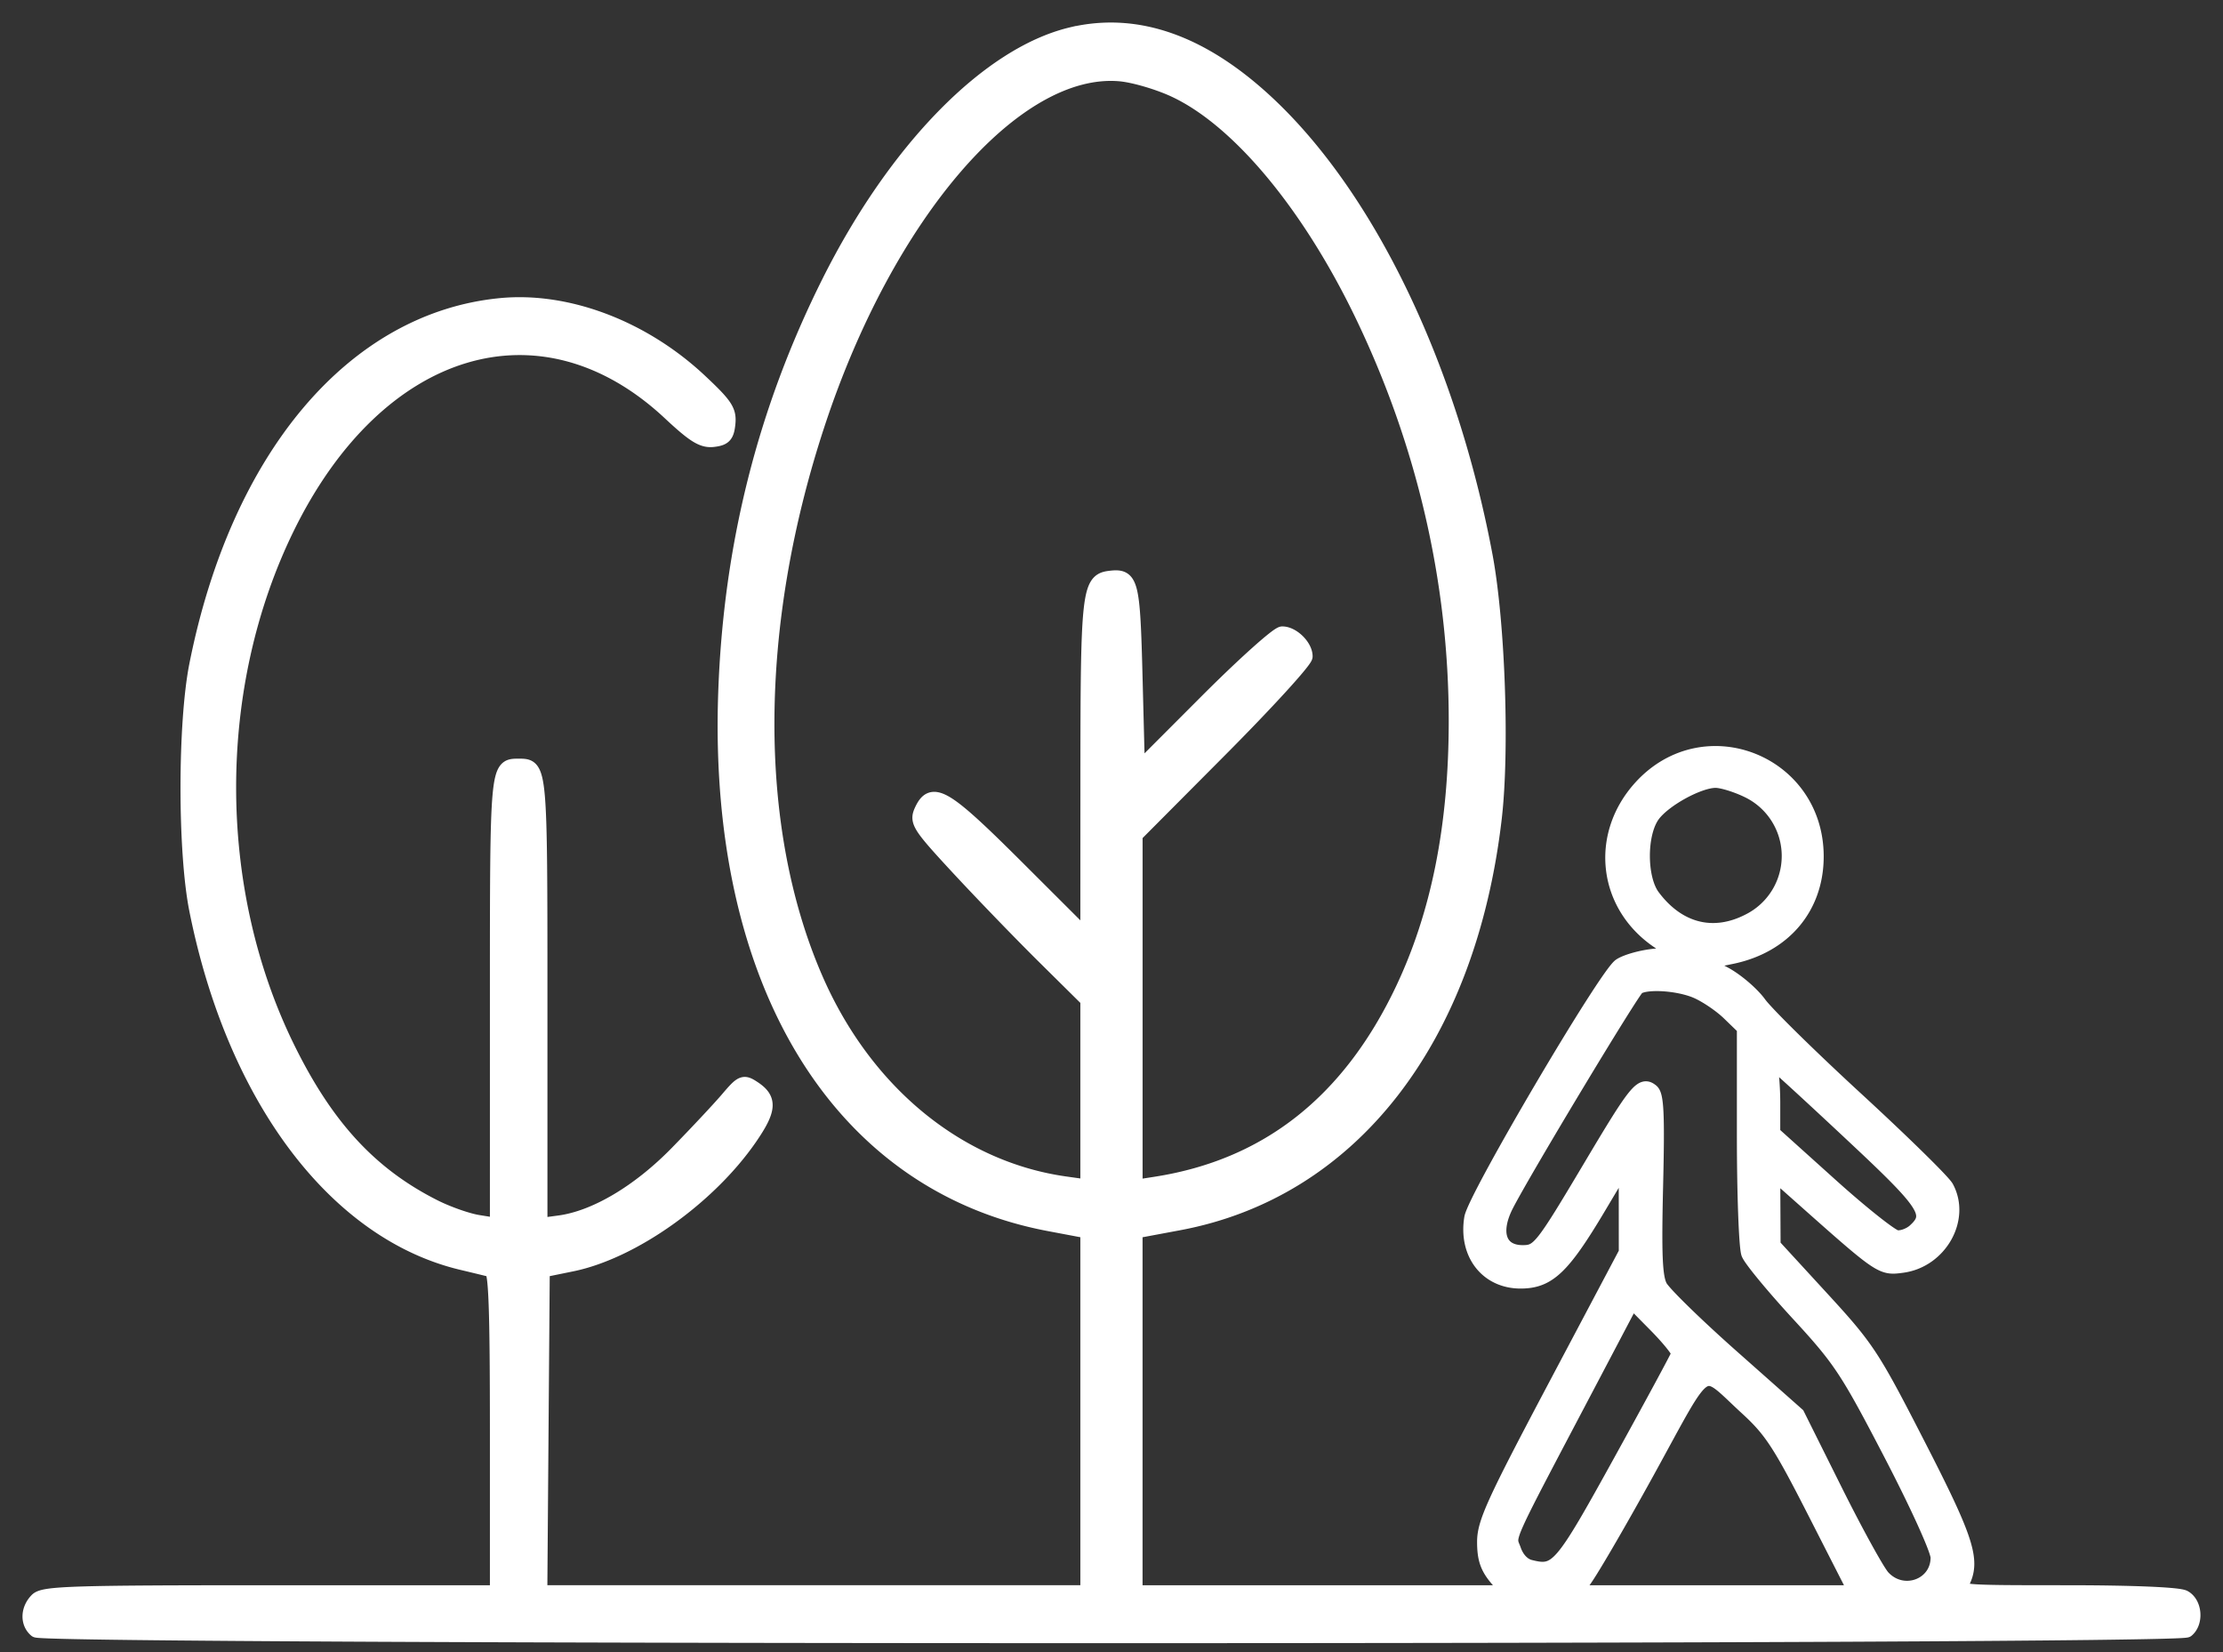
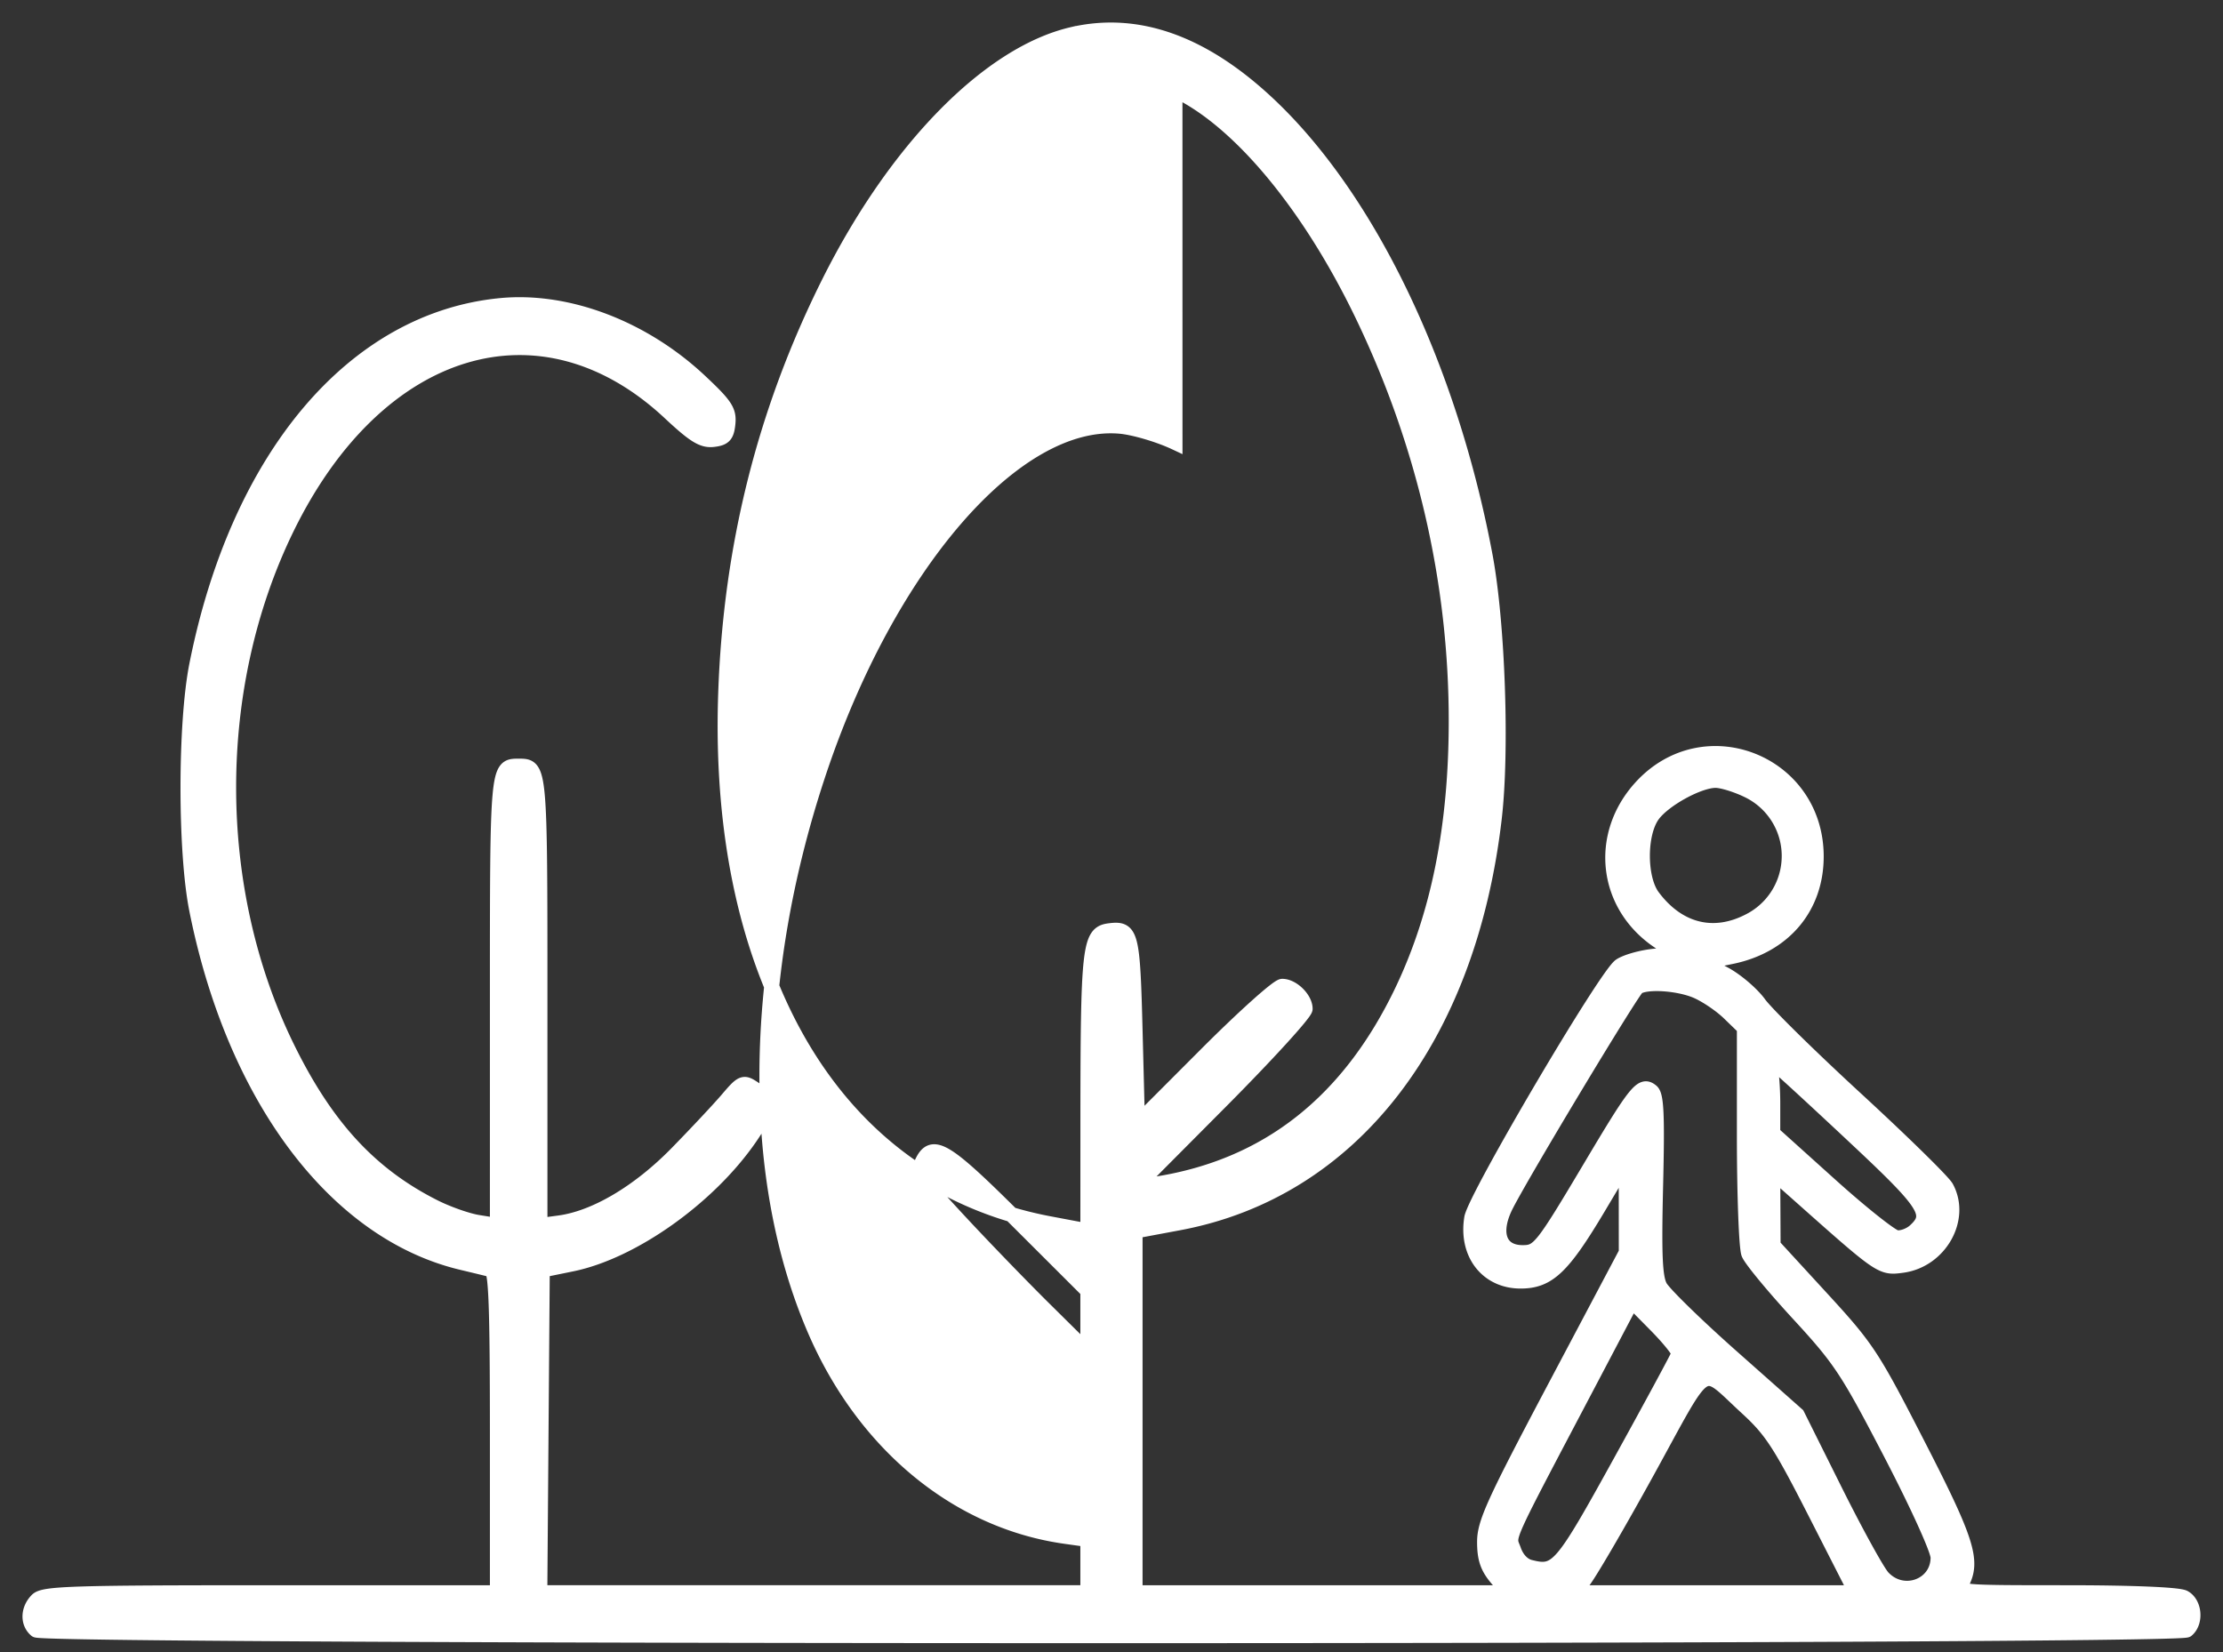
<svg xmlns="http://www.w3.org/2000/svg" fill="none" viewBox="0 0 74 55">
  <rect x="0" y="0" width="74" height="55" fill="#333333" stroke="none" />
-   <path fill="#fff" fill-rule="evenodd" stroke="#fff" stroke-width=".5" d="M35.682 1.152c-2.76.648-5.86 3.81-8.077 8.237-2.14 4.276-3.276 8.782-3.447 13.68-.336 9.622 3.755 16.34 10.757 17.667l1.298.245v12.042H17.969l.041-5.371.041-5.372.98-.2c2.016-.41 4.557-2.213 5.929-4.205.644-.935.67-1.278.125-1.64-.337-.223-.383-.204-.864.361-.28.328-1.04 1.139-1.688 1.802-1.271 1.298-2.72 2.155-3.913 2.315l-.647.087v-7.458c0-7.851.001-7.835-.708-7.835s-.707-.016-.707 7.834V40.8l-.642-.103c-.353-.056-1.008-.286-1.455-.51-2.138-1.076-3.61-2.673-4.908-5.324-2.59-5.29-2.59-12.007 0-17.296 3.021-6.172 8.485-7.813 12.747-3.826.81.757 1.09.93 1.444.889.363-.042.448-.135.487-.536.041-.42-.089-.613-.948-1.417-1.888-1.765-4.397-2.716-6.612-2.504-4.885.468-8.738 5.02-10.12 11.96-.388 1.948-.39 6.21-.003 8.15 1.248 6.258 4.621 10.747 8.83 11.748.433.103.875.21.983.239.152.04.197 1.255.197 5.403v5.351H9.02c-6.641 0-7.565.03-7.783.247-.304.304-.319.756-.033.993.305.253 71.284.252 71.59-.001.312-.26.258-.888-.092-1.076-.185-.099-1.734-.163-3.937-.163-3.543 0-3.628-.007-3.47-.304.402-.75.195-1.411-1.449-4.614-1.533-2.99-1.689-3.226-3.217-4.89l-1.606-1.749-.006-1.234-.006-1.234.947.841c2.674 2.377 2.672 2.376 3.366 2.283 1.245-.167 2.026-1.547 1.464-2.587-.107-.197-1.453-1.517-2.99-2.932-1.539-1.415-2.996-2.848-3.24-3.184-.243-.335-.768-.783-1.166-.994l-.724-.385.965-.196c1.741-.356 2.825-1.634 2.825-3.332 0-3.126-3.708-4.603-5.816-2.316-1.491 1.618-1.203 3.985.63 5.173l.596.387-.778.075c-.428.04-.946.184-1.15.319-.472.308-4.838 7.722-4.948 8.4-.192 1.183.516 2.096 1.626 2.096.918 0 1.398-.454 2.58-2.438l.936-1.572.002 1.531.001 1.531-2.359 4.455c-2.054 3.88-2.358 4.547-2.358 5.178 0 .55.098.841.407 1.209l.407.483h-12.45V40.982l1.455-.272c5.728-1.07 9.645-6.096 10.503-13.476.261-2.248.113-6.499-.304-8.725-1.17-6.238-3.845-11.834-7.166-14.99-2.2-2.09-4.403-2.881-6.59-2.367Zm3.43 1.842c2.115.99 4.457 3.796 6.226 7.458 2.07 4.287 3.14 8.91 3.138 13.557-.001 3.501-.59 6.442-1.793 8.966-1.782 3.736-4.514 5.877-8.23 6.45l-.668.104V27.797l2.83-2.845c1.557-1.565 2.83-2.96 2.83-3.1 0-.332-.422-.748-.76-.748-.146 0-1.29 1.027-2.543 2.283l-2.278 2.282-.079-3.075c-.083-3.26-.128-3.434-.86-3.339-.658.085-.708.532-.71 6.407l-.002 5.58-2.322-2.318c-2.449-2.445-2.86-2.692-3.208-1.93-.164.36-.075.497 1.25 1.927.785.846 2.068 2.174 2.853 2.95l1.427 1.412v6.237l-.747-.105c-3.584-.502-6.692-3.06-8.335-6.861-2.164-5.006-2.134-11.722.082-18.447 2.311-7.013 6.582-11.954 10.07-11.65.46.04 1.283.281 1.83.537Zm19.059 23.31a2.426 2.426 0 0 1 .052 4.362c-1.188.614-2.366.314-3.21-.817-.454-.608-.455-2.097 0-2.72.375-.515 1.533-1.15 2.096-1.15.214 0 .692.146 1.062.325Zm-1.717 5.587c-.052.052-.188.058-.301.013-.126-.05-.088-.088.095-.096.165-.006.258.03.206.083Zm.008 1.092c.322.135.815.467 1.096.739l.51.494v3.576c0 1.966.066 3.74.145 3.94.078.2.824 1.103 1.657 2.007 1.401 1.522 1.63 1.868 3.08 4.658.891 1.716 1.566 3.204 1.566 3.454 0 .962-1.178 1.385-1.844.661-.179-.194-.893-1.49-1.587-2.881l-1.26-2.528-2.176-1.929c-1.196-1.06-2.272-2.111-2.391-2.335-.17-.32-.201-1.049-.146-3.37.056-2.335.027-3-.137-3.136-.322-.267-.514-.029-2.02 2.504-1.631 2.741-1.73 2.865-2.27 2.865-.793 0-1.021-.674-.54-1.603.617-1.195 4.194-7.133 4.36-7.238.311-.198 1.343-.134 1.957.122Zm5.341 4.923c2.346 2.198 2.55 2.524 1.94 3.077-.166.15-.444.25-.618.22-.173-.028-1.17-.82-2.214-1.761l-1.899-1.71v-.99c0-.544-.047-1.119-.105-1.277-.097-.265-.075-.263.275.026.21.173 1.39 1.26 2.621 2.415Zm-5.916 7.164c-.02.08-.89 1.69-1.932 3.578-1.988 3.602-2.12 3.756-3.025 3.528-.235-.058-.44-.275-.544-.574-.185-.53-.402-.048 2.56-5.678l1.378-2.619.8.81c.44.446.783.875.763.955Zm2.275 1.805c.807.74 1.101 1.191 2.277 3.499l1.351 2.65h-9.437l.323-.354c.178-.195 1.15-1.858 2.162-3.696 2.084-3.788 1.726-3.562 3.324-2.099Z" clip-rule="evenodd" />
+   <path fill="#fff" fill-rule="evenodd" stroke="#fff" stroke-width=".5" d="M35.682 1.152c-2.76.648-5.86 3.81-8.077 8.237-2.14 4.276-3.276 8.782-3.447 13.68-.336 9.622 3.755 16.34 10.757 17.667l1.298.245v12.042H17.969l.041-5.371.041-5.372.98-.2c2.016-.41 4.557-2.213 5.929-4.205.644-.935.67-1.278.125-1.64-.337-.223-.383-.204-.864.361-.28.328-1.04 1.139-1.688 1.802-1.271 1.298-2.72 2.155-3.913 2.315l-.647.087v-7.458c0-7.851.001-7.835-.708-7.835s-.707-.016-.707 7.834V40.8l-.642-.103c-.353-.056-1.008-.286-1.455-.51-2.138-1.076-3.61-2.673-4.908-5.324-2.59-5.29-2.59-12.007 0-17.296 3.021-6.172 8.485-7.813 12.747-3.826.81.757 1.09.93 1.444.889.363-.042.448-.135.487-.536.041-.42-.089-.613-.948-1.417-1.888-1.765-4.397-2.716-6.612-2.504-4.885.468-8.738 5.02-10.12 11.96-.388 1.948-.39 6.21-.003 8.15 1.248 6.258 4.621 10.747 8.83 11.748.433.103.875.21.983.239.152.04.197 1.255.197 5.403v5.351H9.02c-6.641 0-7.565.03-7.783.247-.304.304-.319.756-.033.993.305.253 71.284.252 71.59-.001.312-.26.258-.888-.092-1.076-.185-.099-1.734-.163-3.937-.163-3.543 0-3.628-.007-3.47-.304.402-.75.195-1.411-1.449-4.614-1.533-2.99-1.689-3.226-3.217-4.89l-1.606-1.749-.006-1.234-.006-1.234.947.841c2.674 2.377 2.672 2.376 3.366 2.283 1.245-.167 2.026-1.547 1.464-2.587-.107-.197-1.453-1.517-2.99-2.932-1.539-1.415-2.996-2.848-3.24-3.184-.243-.335-.768-.783-1.166-.994l-.724-.385.965-.196c1.741-.356 2.825-1.634 2.825-3.332 0-3.126-3.708-4.603-5.816-2.316-1.491 1.618-1.203 3.985.63 5.173l.596.387-.778.075c-.428.04-.946.184-1.15.319-.472.308-4.838 7.722-4.948 8.4-.192 1.183.516 2.096 1.626 2.096.918 0 1.398-.454 2.58-2.438l.936-1.572.002 1.531.001 1.531-2.359 4.455c-2.054 3.88-2.358 4.547-2.358 5.178 0 .55.098.841.407 1.209l.407.483h-12.45V40.982l1.455-.272c5.728-1.07 9.645-6.096 10.503-13.476.261-2.248.113-6.499-.304-8.725-1.17-6.238-3.845-11.834-7.166-14.99-2.2-2.09-4.403-2.881-6.59-2.367Zm3.43 1.842c2.115.99 4.457 3.796 6.226 7.458 2.07 4.287 3.14 8.91 3.138 13.557-.001 3.501-.59 6.442-1.793 8.966-1.782 3.736-4.514 5.877-8.23 6.45l-.668.104l2.83-2.845c1.557-1.565 2.83-2.96 2.83-3.1 0-.332-.422-.748-.76-.748-.146 0-1.29 1.027-2.543 2.283l-2.278 2.282-.079-3.075c-.083-3.26-.128-3.434-.86-3.339-.658.085-.708.532-.71 6.407l-.002 5.58-2.322-2.318c-2.449-2.445-2.86-2.692-3.208-1.93-.164.36-.075.497 1.25 1.927.785.846 2.068 2.174 2.853 2.95l1.427 1.412v6.237l-.747-.105c-3.584-.502-6.692-3.06-8.335-6.861-2.164-5.006-2.134-11.722.082-18.447 2.311-7.013 6.582-11.954 10.07-11.65.46.04 1.283.281 1.83.537Zm19.059 23.31a2.426 2.426 0 0 1 .052 4.362c-1.188.614-2.366.314-3.21-.817-.454-.608-.455-2.097 0-2.72.375-.515 1.533-1.15 2.096-1.15.214 0 .692.146 1.062.325Zm-1.717 5.587c-.052.052-.188.058-.301.013-.126-.05-.088-.088.095-.096.165-.006.258.03.206.083Zm.008 1.092c.322.135.815.467 1.096.739l.51.494v3.576c0 1.966.066 3.74.145 3.94.078.2.824 1.103 1.657 2.007 1.401 1.522 1.63 1.868 3.08 4.658.891 1.716 1.566 3.204 1.566 3.454 0 .962-1.178 1.385-1.844.661-.179-.194-.893-1.49-1.587-2.881l-1.26-2.528-2.176-1.929c-1.196-1.06-2.272-2.111-2.391-2.335-.17-.32-.201-1.049-.146-3.37.056-2.335.027-3-.137-3.136-.322-.267-.514-.029-2.02 2.504-1.631 2.741-1.73 2.865-2.27 2.865-.793 0-1.021-.674-.54-1.603.617-1.195 4.194-7.133 4.36-7.238.311-.198 1.343-.134 1.957.122Zm5.341 4.923c2.346 2.198 2.55 2.524 1.94 3.077-.166.15-.444.25-.618.22-.173-.028-1.17-.82-2.214-1.761l-1.899-1.71v-.99c0-.544-.047-1.119-.105-1.277-.097-.265-.075-.263.275.026.21.173 1.39 1.26 2.621 2.415Zm-5.916 7.164c-.02.08-.89 1.69-1.932 3.578-1.988 3.602-2.12 3.756-3.025 3.528-.235-.058-.44-.275-.544-.574-.185-.53-.402-.048 2.56-5.678l1.378-2.619.8.81c.44.446.783.875.763.955Zm2.275 1.805c.807.74 1.101 1.191 2.277 3.499l1.351 2.65h-9.437l.323-.354c.178-.195 1.15-1.858 2.162-3.696 2.084-3.788 1.726-3.562 3.324-2.099Z" clip-rule="evenodd" />
</svg>